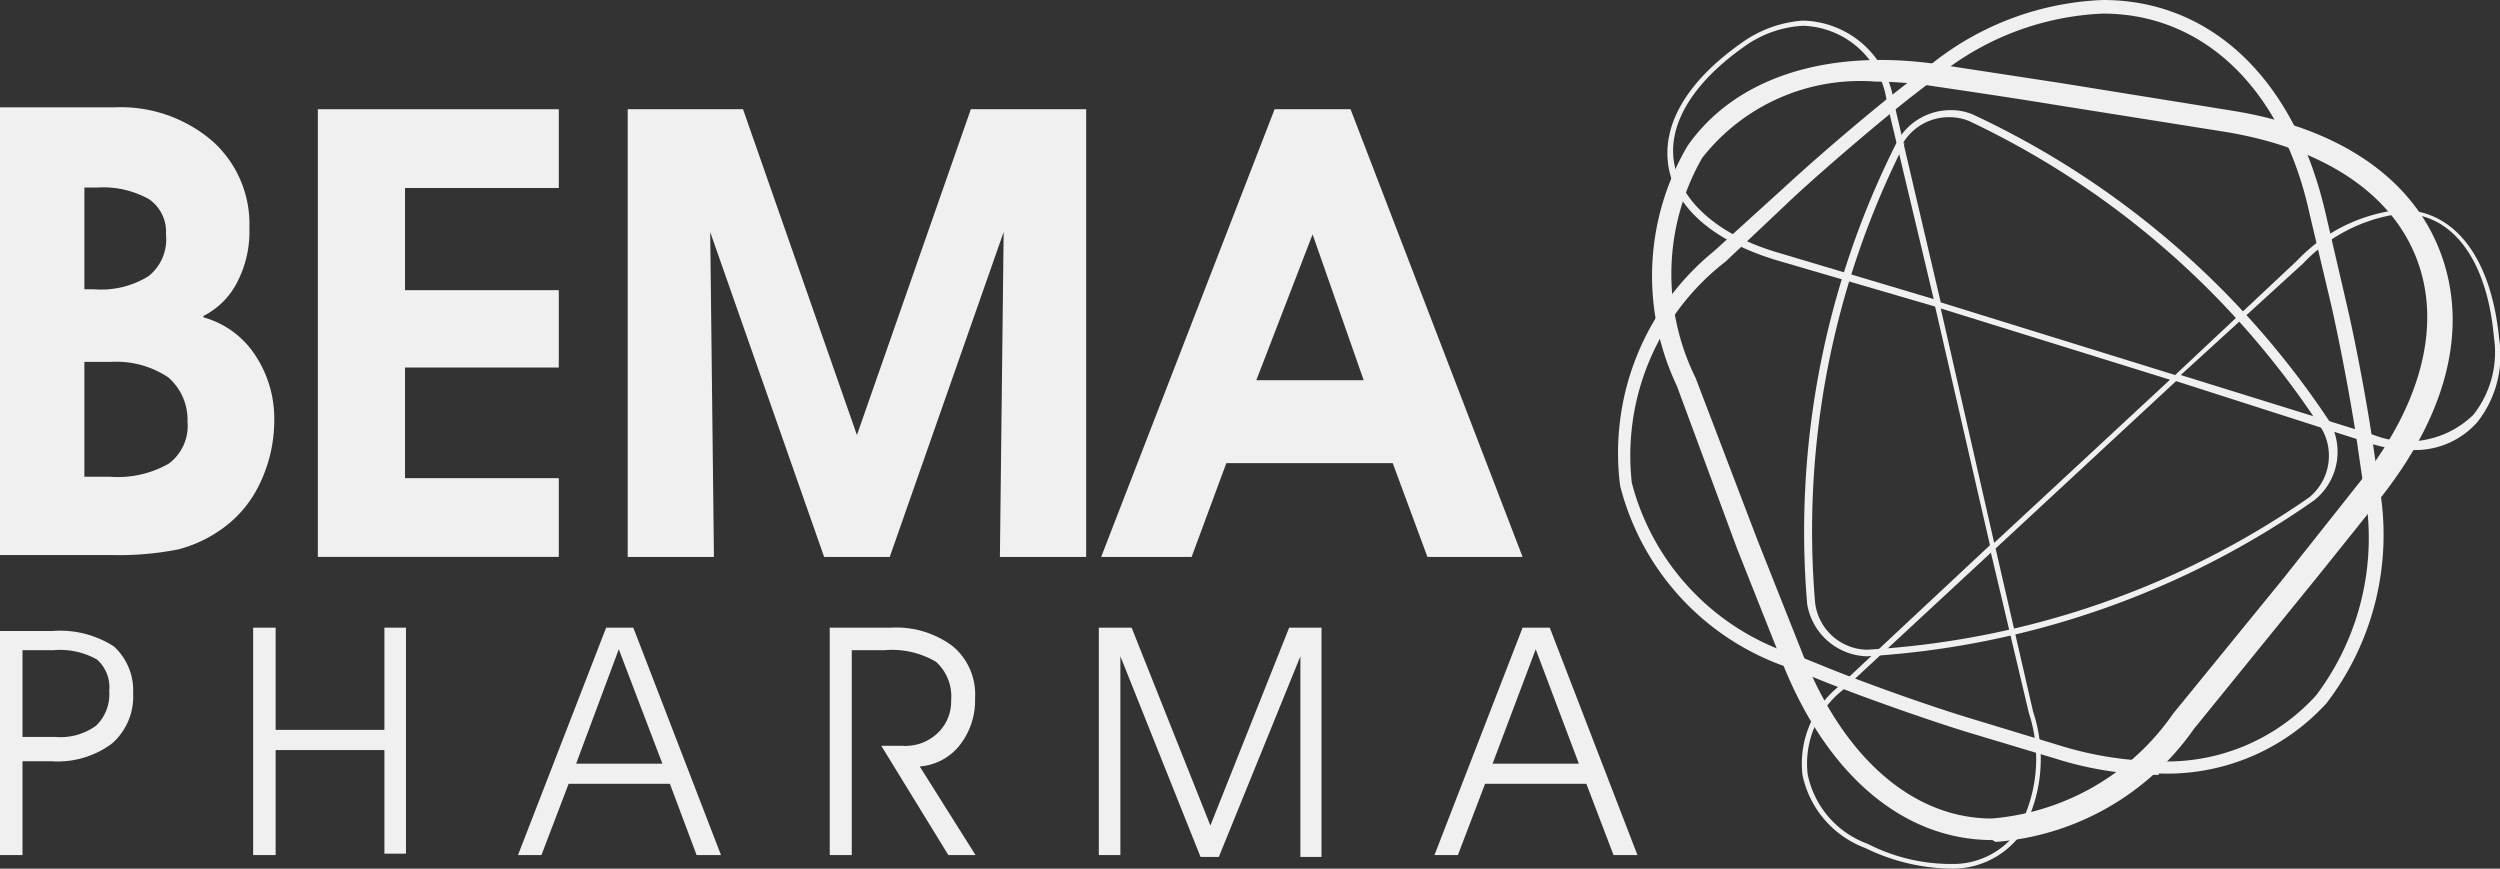
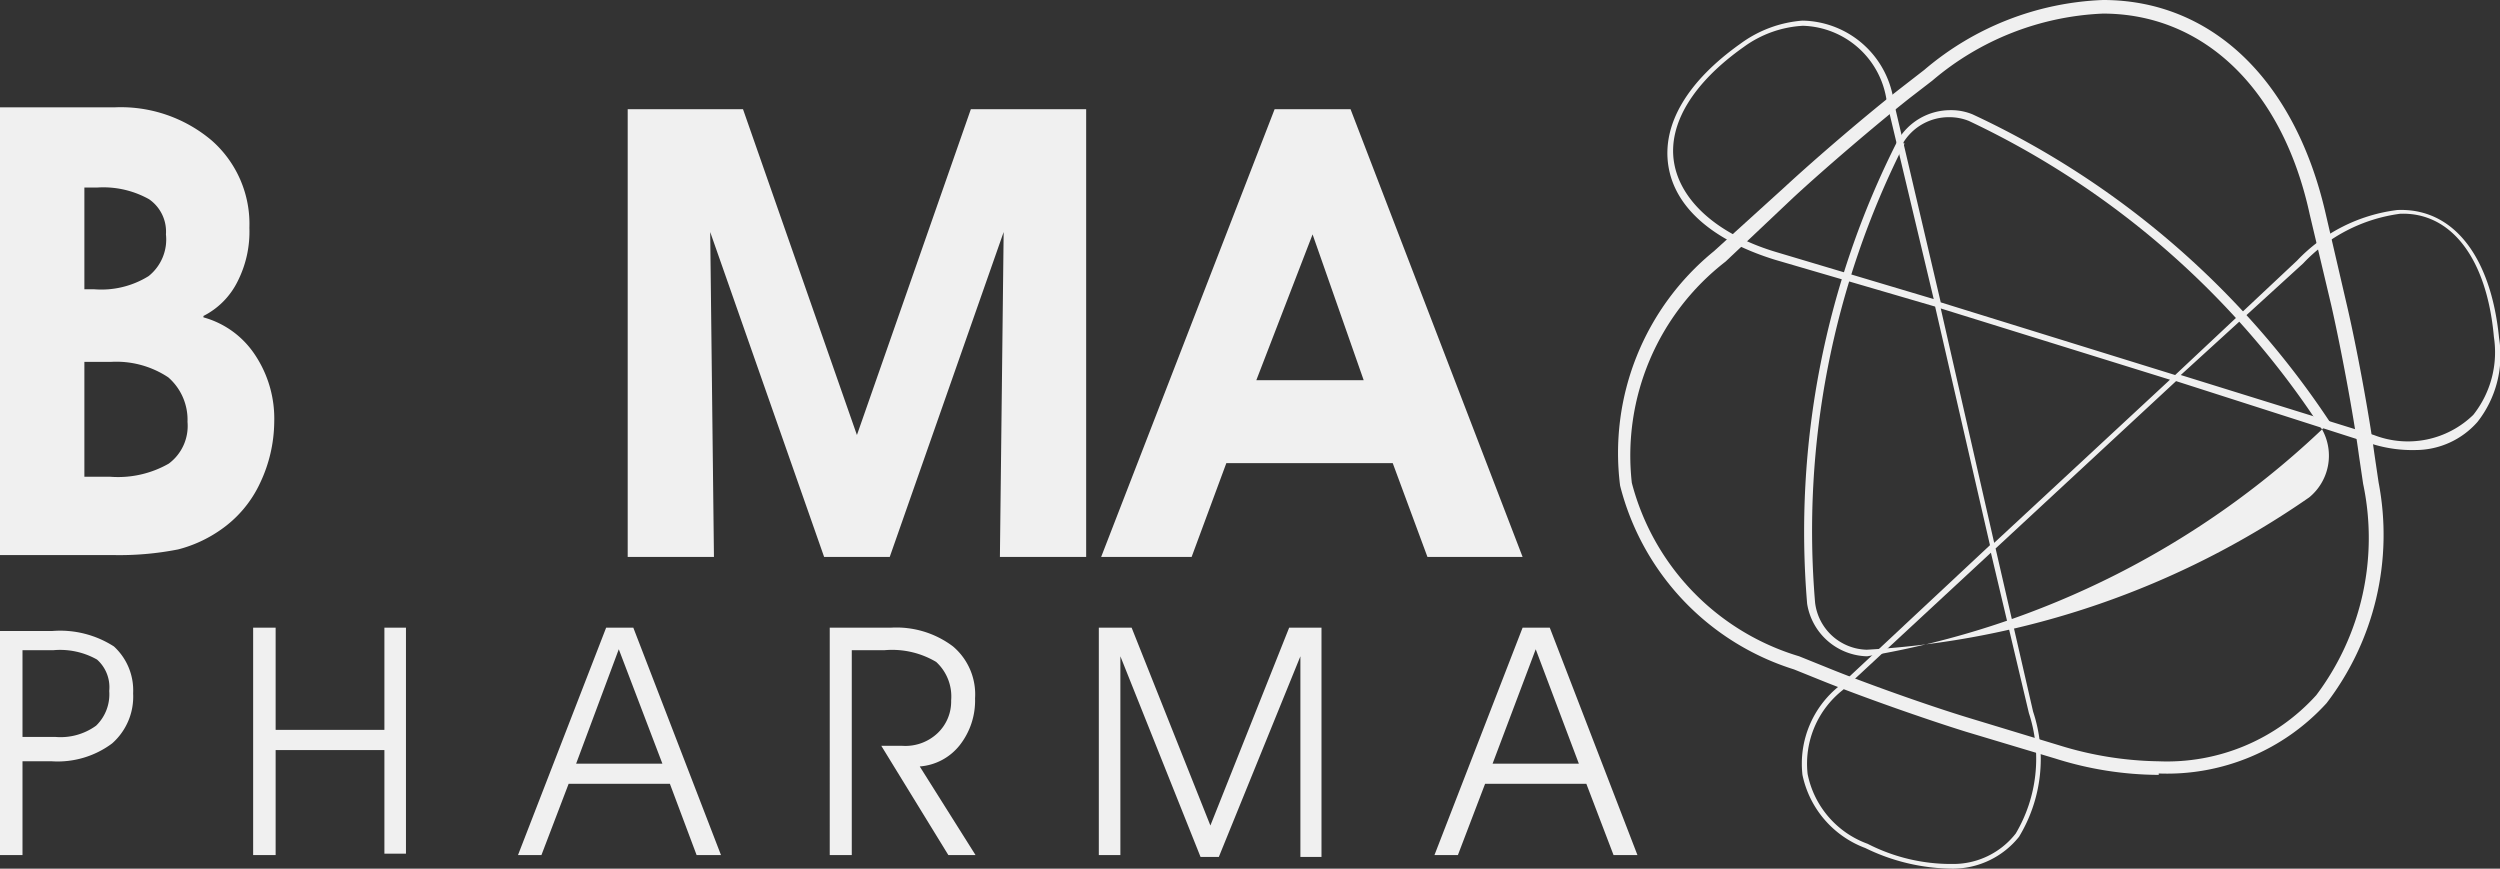
<svg xmlns="http://www.w3.org/2000/svg" id="GRAFIK" viewBox="0 0 53.33 18.53">
  <rect x="0" y="0" width="53.33" height="18.53" fill="#333333" stroke="none" />
  <defs>
    <style>.cls-1{fill:#f0f0f0;}</style>
  </defs>
  <title>BEMA-Pharma</title>
  <path class="cls-1" d="M38.46.55A2.36,2.36,0,0,0,37.2,1c-1.09.77-1.62,1.65-1.49,2.46S36.62,5,37.9,5.38l3.35,1-1-4.2A1.86,1.86,0,0,0,38.46.55M46.52,8l4.12,1.28a2,2,0,0,0,2.12-.43,2.15,2.15,0,0,0,.44-1.66c-.15-1.69-.92-2.67-2-2.63a3.47,3.47,0,0,0-2.07,1.06ZM41.4,6.58l1.14,5,3.75-3.48Zm1.07,5.21-3.16,2.93a2,2,0,0,0-.75,1.79A2,2,0,0,0,39.84,18a3.89,3.89,0,0,0,1.81.43h0A1.69,1.69,0,0,0,43,17.78a3.13,3.13,0,0,0,.28-2.57Zm-.81,6.74h0a4.28,4.28,0,0,1-1.87-.44,2.13,2.13,0,0,1-1.34-1.56,2.12,2.12,0,0,1,.79-1.9l3.21-3L41.28,6.54l-3.42-1c-1.32-.41-2.13-1.11-2.27-2S36,1.73,37.13.93A2.56,2.56,0,0,1,38.45.44,2,2,0,0,1,40.4,2.18l1,4.27,5,1.55L49,5.56a3.55,3.55,0,0,1,2.14-1.08c1.2-.05,2,1,2.17,2.73A2.3,2.3,0,0,1,52.85,9a1.76,1.76,0,0,1-1.31.6,2.88,2.88,0,0,1-.94-.13L46.42,8.13,42.57,11.7l.8,3.48a3.2,3.2,0,0,1-.3,2.67,1.81,1.81,0,0,1-1.41.68" />
  <path class="cls-1" d="M44.86.29a6,6,0,0,0-3.64,1.43l-.48.37c-.71.56-1.82,1.51-2.48,2.12L36.81,5.58a5.23,5.23,0,0,0-2,4.72A5.24,5.24,0,0,0,38.38,14l.57.23c.83.34,2.21.83,3.07,1.09l1.91.58a7.48,7.48,0,0,0,2.12.34,4.29,4.29,0,0,0,3.36-1.41,5.58,5.58,0,0,0,1-4.51l-.09-.61c-.12-.89-.39-2.32-.59-3.2l-.46-1.94C48.69,1.89,47,.29,44.86.29m1.19,16.24a7.41,7.41,0,0,1-2.21-.35l-1.9-.57c-.87-.27-2.26-.76-3.1-1.1l-.57-.23a5.53,5.53,0,0,1-3.71-3.92,5.55,5.55,0,0,1,2-5L38.06,4c.67-.62,1.79-1.58,2.5-2.13l.49-.38A6.24,6.24,0,0,1,44.86,0c2.31,0,4.08,1.69,4.74,4.51l.45,1.94c.21.89.48,2.34.6,3.23l.09.61A5.91,5.91,0,0,1,49.63,15a4.6,4.6,0,0,1-3.58,1.5" />
-   <path class="cls-1" d="M40,1.74a4.28,4.28,0,0,0-3.69,1.63,5,5,0,0,0-.14,4.69l1.32,3.46,1,2.52c.88,2.17,2.35,3.42,4,3.42a5.23,5.23,0,0,0,3.87-2.24l2.34-2.87,1.68-2.12c1.3-1.66,1.71-3.35,1.16-4.74s-2-2.34-4.09-2.68l-3.65-.58c-.9-.15-2.68-.41-2.68-.41A9,9,0,0,0,40,1.74m2.5,16.18c-1.87,0-3.49-1.35-4.45-3.71l-1-2.52L35.77,8.23A5.46,5.46,0,0,1,36,3.11c1-1.43,2.91-2.07,5.27-1.75l2.68.41,3.66.59c2.25.36,3.83,1.41,4.44,3s.18,3.4-1.22,5.2c0,0-1.12,1.41-1.7,2.12l-2.33,2.87a5.68,5.68,0,0,1-4.23,2.41" />
-   <path class="cls-1" d="M40.63,3.06a18.28,18.28,0,0,0-1.91,9.8,1.14,1.14,0,0,0,1.1,1v0a18.34,18.34,0,0,0,9.44-3.25,1.15,1.15,0,0,0,.28-1.44A18.29,18.29,0,0,0,42,2.58a1.11,1.11,0,0,0-.41-.08,1.14,1.14,0,0,0-1,.56M39.82,14a1.33,1.33,0,0,1-1.27-1.12A18.44,18.44,0,0,1,40.48,3a1.3,1.3,0,0,1,1.13-.65,1.19,1.19,0,0,1,.47.09A18.5,18.5,0,0,1,49.7,9a1.32,1.32,0,0,1-.33,1.67A18.54,18.54,0,0,1,39.83,14Z" />
+   <path class="cls-1" d="M40.63,3.06a18.28,18.28,0,0,0-1.91,9.8,1.14,1.14,0,0,0,1.1,1v0a18.34,18.34,0,0,0,9.44-3.25,1.15,1.15,0,0,0,.28-1.44A18.29,18.29,0,0,0,42,2.58a1.11,1.11,0,0,0-.41-.08,1.14,1.14,0,0,0-1,.56M39.82,14a1.33,1.33,0,0,1-1.27-1.12A18.44,18.44,0,0,1,40.48,3a1.3,1.3,0,0,1,1.13-.65,1.19,1.19,0,0,1,.47.09A18.5,18.5,0,0,1,49.7,9A18.54,18.54,0,0,1,39.83,14Z" />
  <path class="cls-1" d="M1.14,13.87a1.6,1.6,0,0,1,.93.2.79.79,0,0,1,.26.67.93.93,0,0,1-.28.74,1.29,1.29,0,0,1-.87.24H.48V13.87ZM0,18.24H.48v-2h.63a1.94,1.94,0,0,0,1.28-.38,1.33,1.33,0,0,0,.45-1.07,1.27,1.27,0,0,0-.41-1,2.12,2.12,0,0,0-1.31-.33H0Zm5.4,0h.48V16H8.2v2.21h.46V13.39H8.2v2.18H5.88V13.39H5.4Zm8.73-1.95H12.29l.91-2.44Zm-3.08,1.95h.5l.58-1.52h2.16l.57,1.52h.52l-1.87-4.85h-.58Zm6.65,0h.47V13.87h.7a1.84,1.84,0,0,1,1.1.25,1,1,0,0,1,.32.82.93.93,0,0,1-.29.7,1,1,0,0,1-.75.27H18.8l1.43,2.33h.58l-1.19-1.89a1.2,1.2,0,0,0,.85-.45,1.54,1.54,0,0,0,.33-1,1.34,1.34,0,0,0-.47-1.11,2,2,0,0,0-1.33-.4H17.7Zm5.74,0h.46V14l1.71,4.28H26L27.74,14v4.28h.45V13.39H27.5l-1.68,4.22-1.68-4.22h-.7Zm10.24-1.95H31.84l.92-2.44ZM30.6,18.24h.5l.58-1.52h2.16l.58,1.52h.51l-1.87-4.85h-.58Z" />
  <path class="cls-1" d="M4.34,6.74A1.64,1.64,0,0,0,5.07,6a2.34,2.34,0,0,0,.25-1.14A2.37,2.37,0,0,0,4.52,3a3,3,0,0,0-2.08-.71H0v9.55H2.39a6.46,6.46,0,0,0,1.41-.12,2.79,2.79,0,0,0,.91-.42,2.49,2.49,0,0,0,.84-1A3.09,3.09,0,0,0,5.85,9a2.45,2.45,0,0,0-.41-1.43,1.93,1.93,0,0,0-1.1-.8M3.54,5a1,1,0,0,1-.37.89A1.91,1.91,0,0,1,2,6.17H1.8V4h.28a2,2,0,0,1,1.1.25A.84.84,0,0,1,3.54,5M4,9a1,1,0,0,1-.4.89,2.18,2.18,0,0,1-1.25.28H1.8V7.72h.56a2,2,0,0,1,1.23.33A1.2,1.2,0,0,1,4,9" />
  <path class="cls-1" d="M32.48,11.88,28.81,2.33H27.19l-3.7,9.55h1.93l.74-2h3.55l.74,2ZM29.09,8.11H26.8L28,5Z" />
-   <polygon class="cls-1" points="11.92 10.2 8.64 10.2 8.64 7.84 11.92 7.84 11.92 6.19 8.64 6.19 8.64 4.01 11.92 4.01 11.92 2.33 6.78 2.33 6.78 11.88 11.92 11.88 11.92 10.2" />
  <polygon class="cls-1" points="15.15 4.95 17.58 11.88 18.98 11.88 21.41 4.95 21.33 11.88 23.17 11.88 23.17 2.33 20.71 2.33 18.28 9.28 15.85 2.33 13.39 2.33 13.39 11.88 15.23 11.88 15.15 4.95" />
</svg>